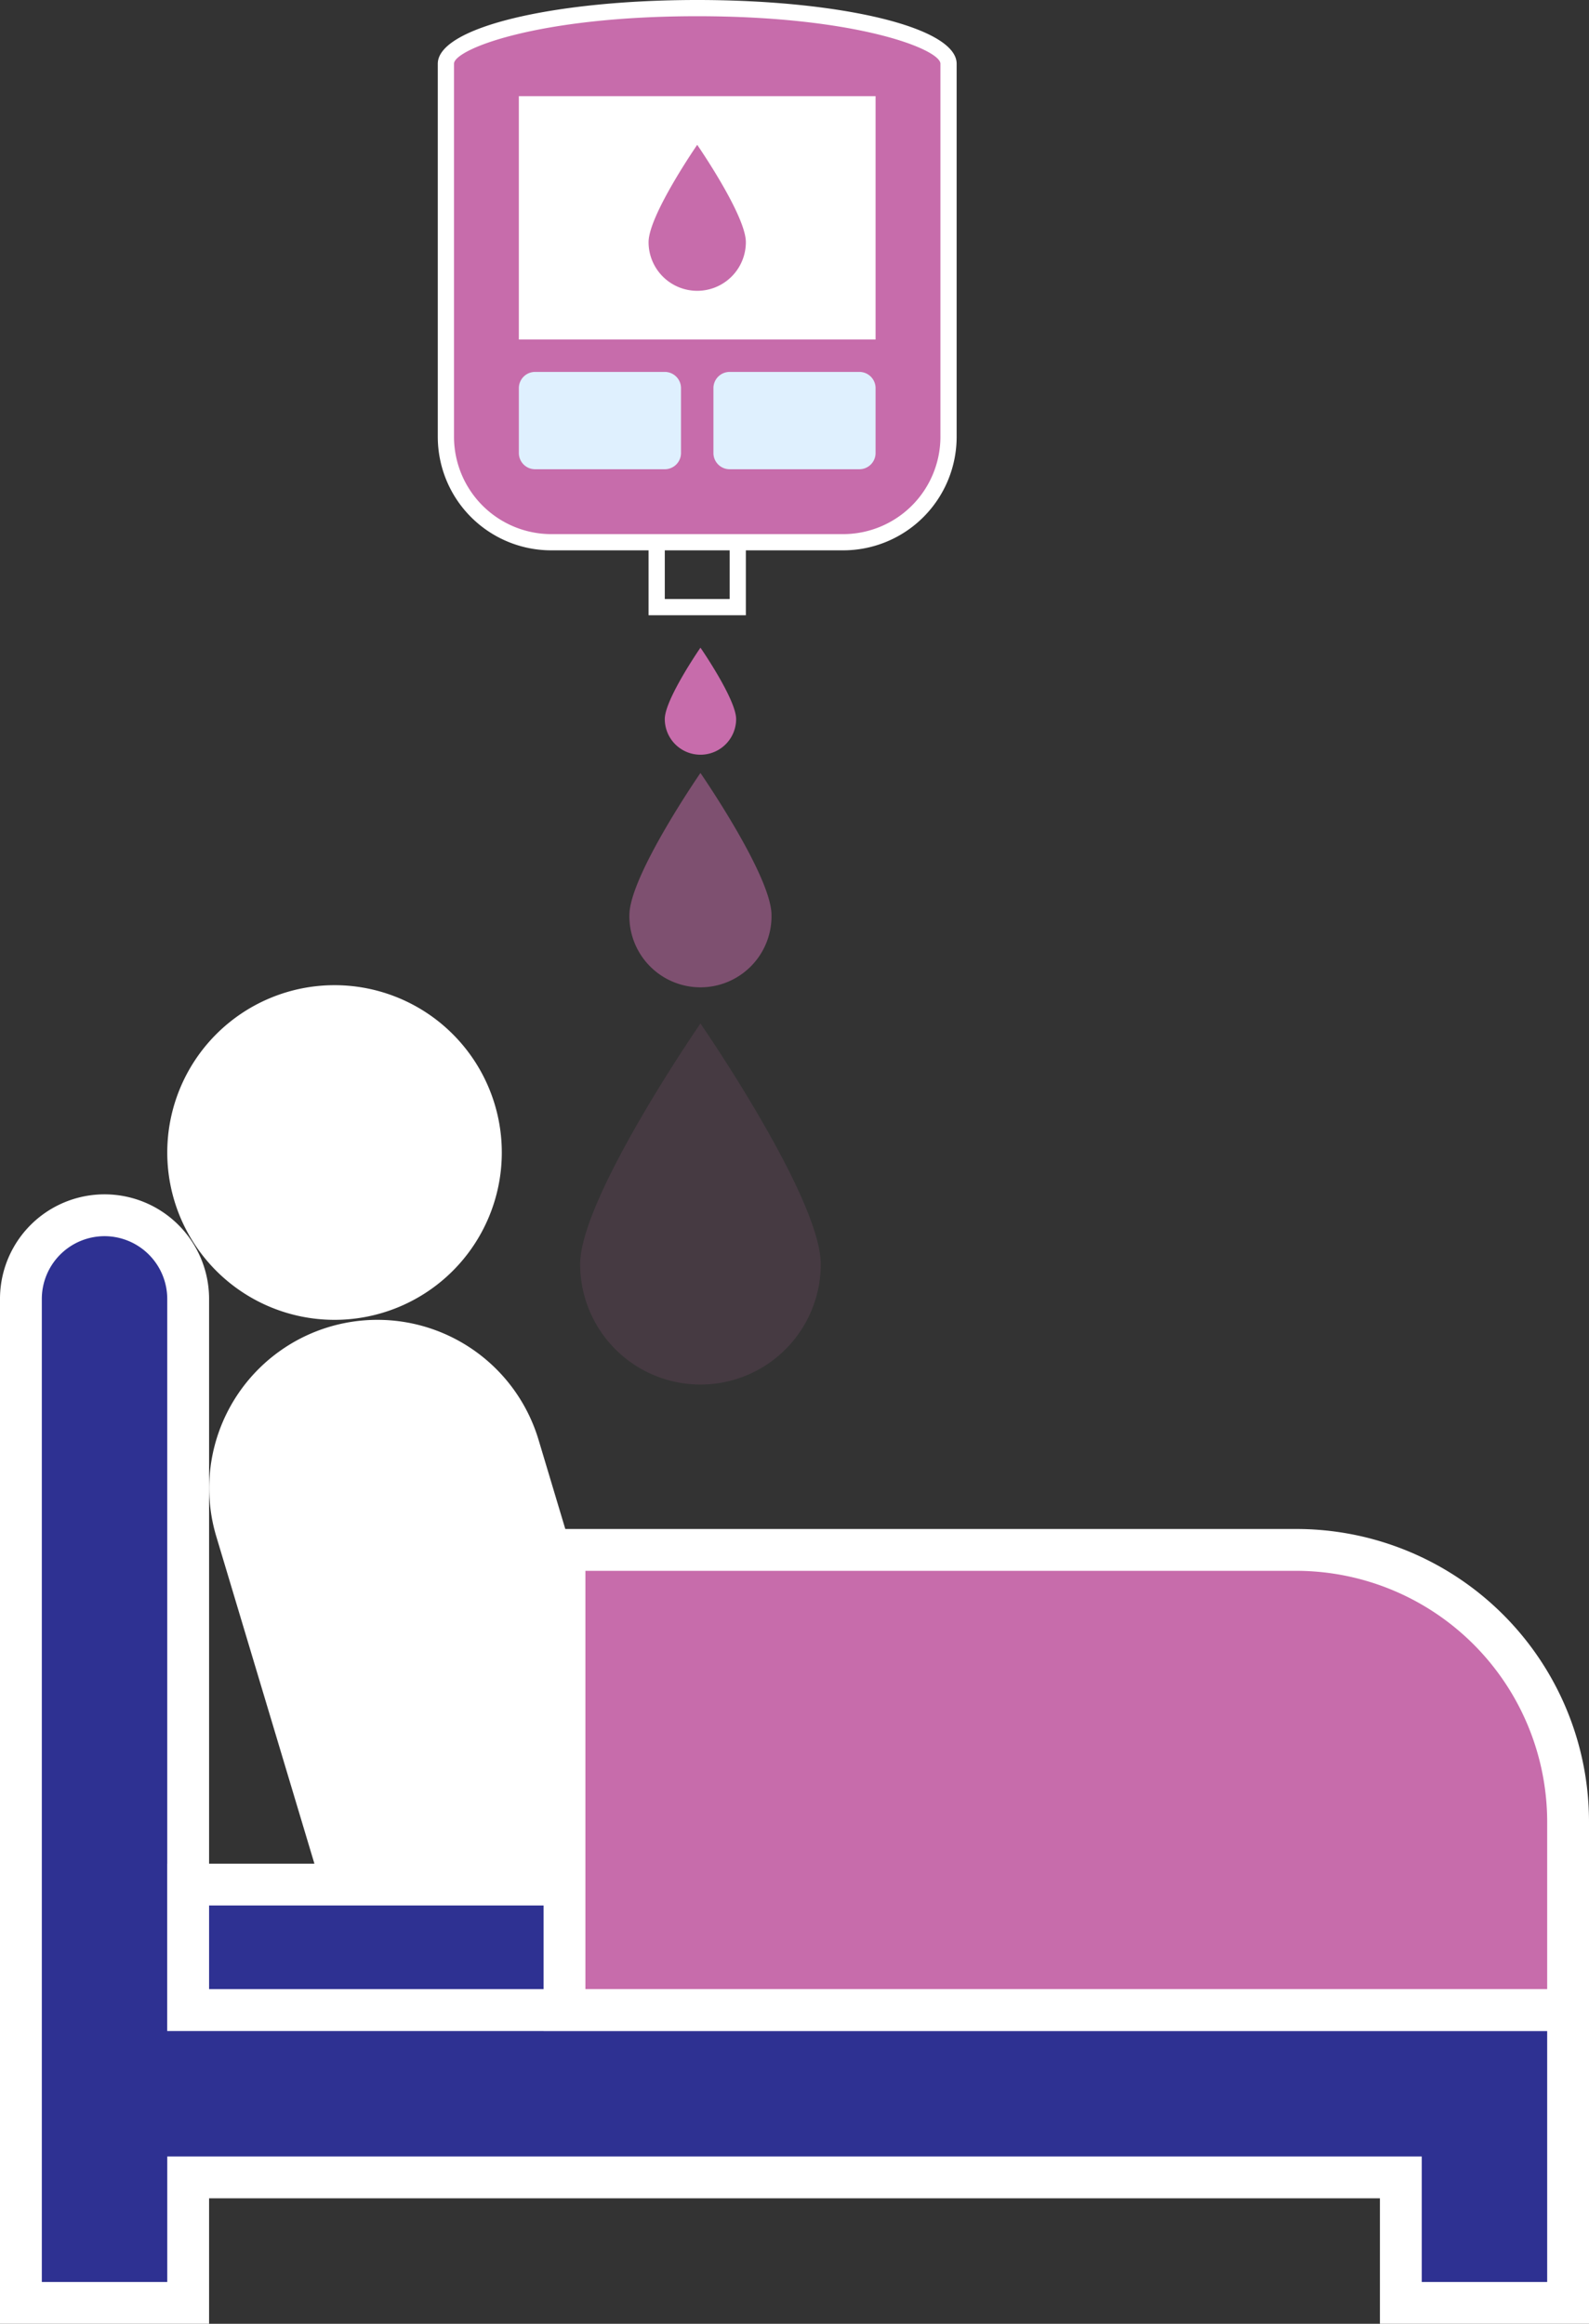
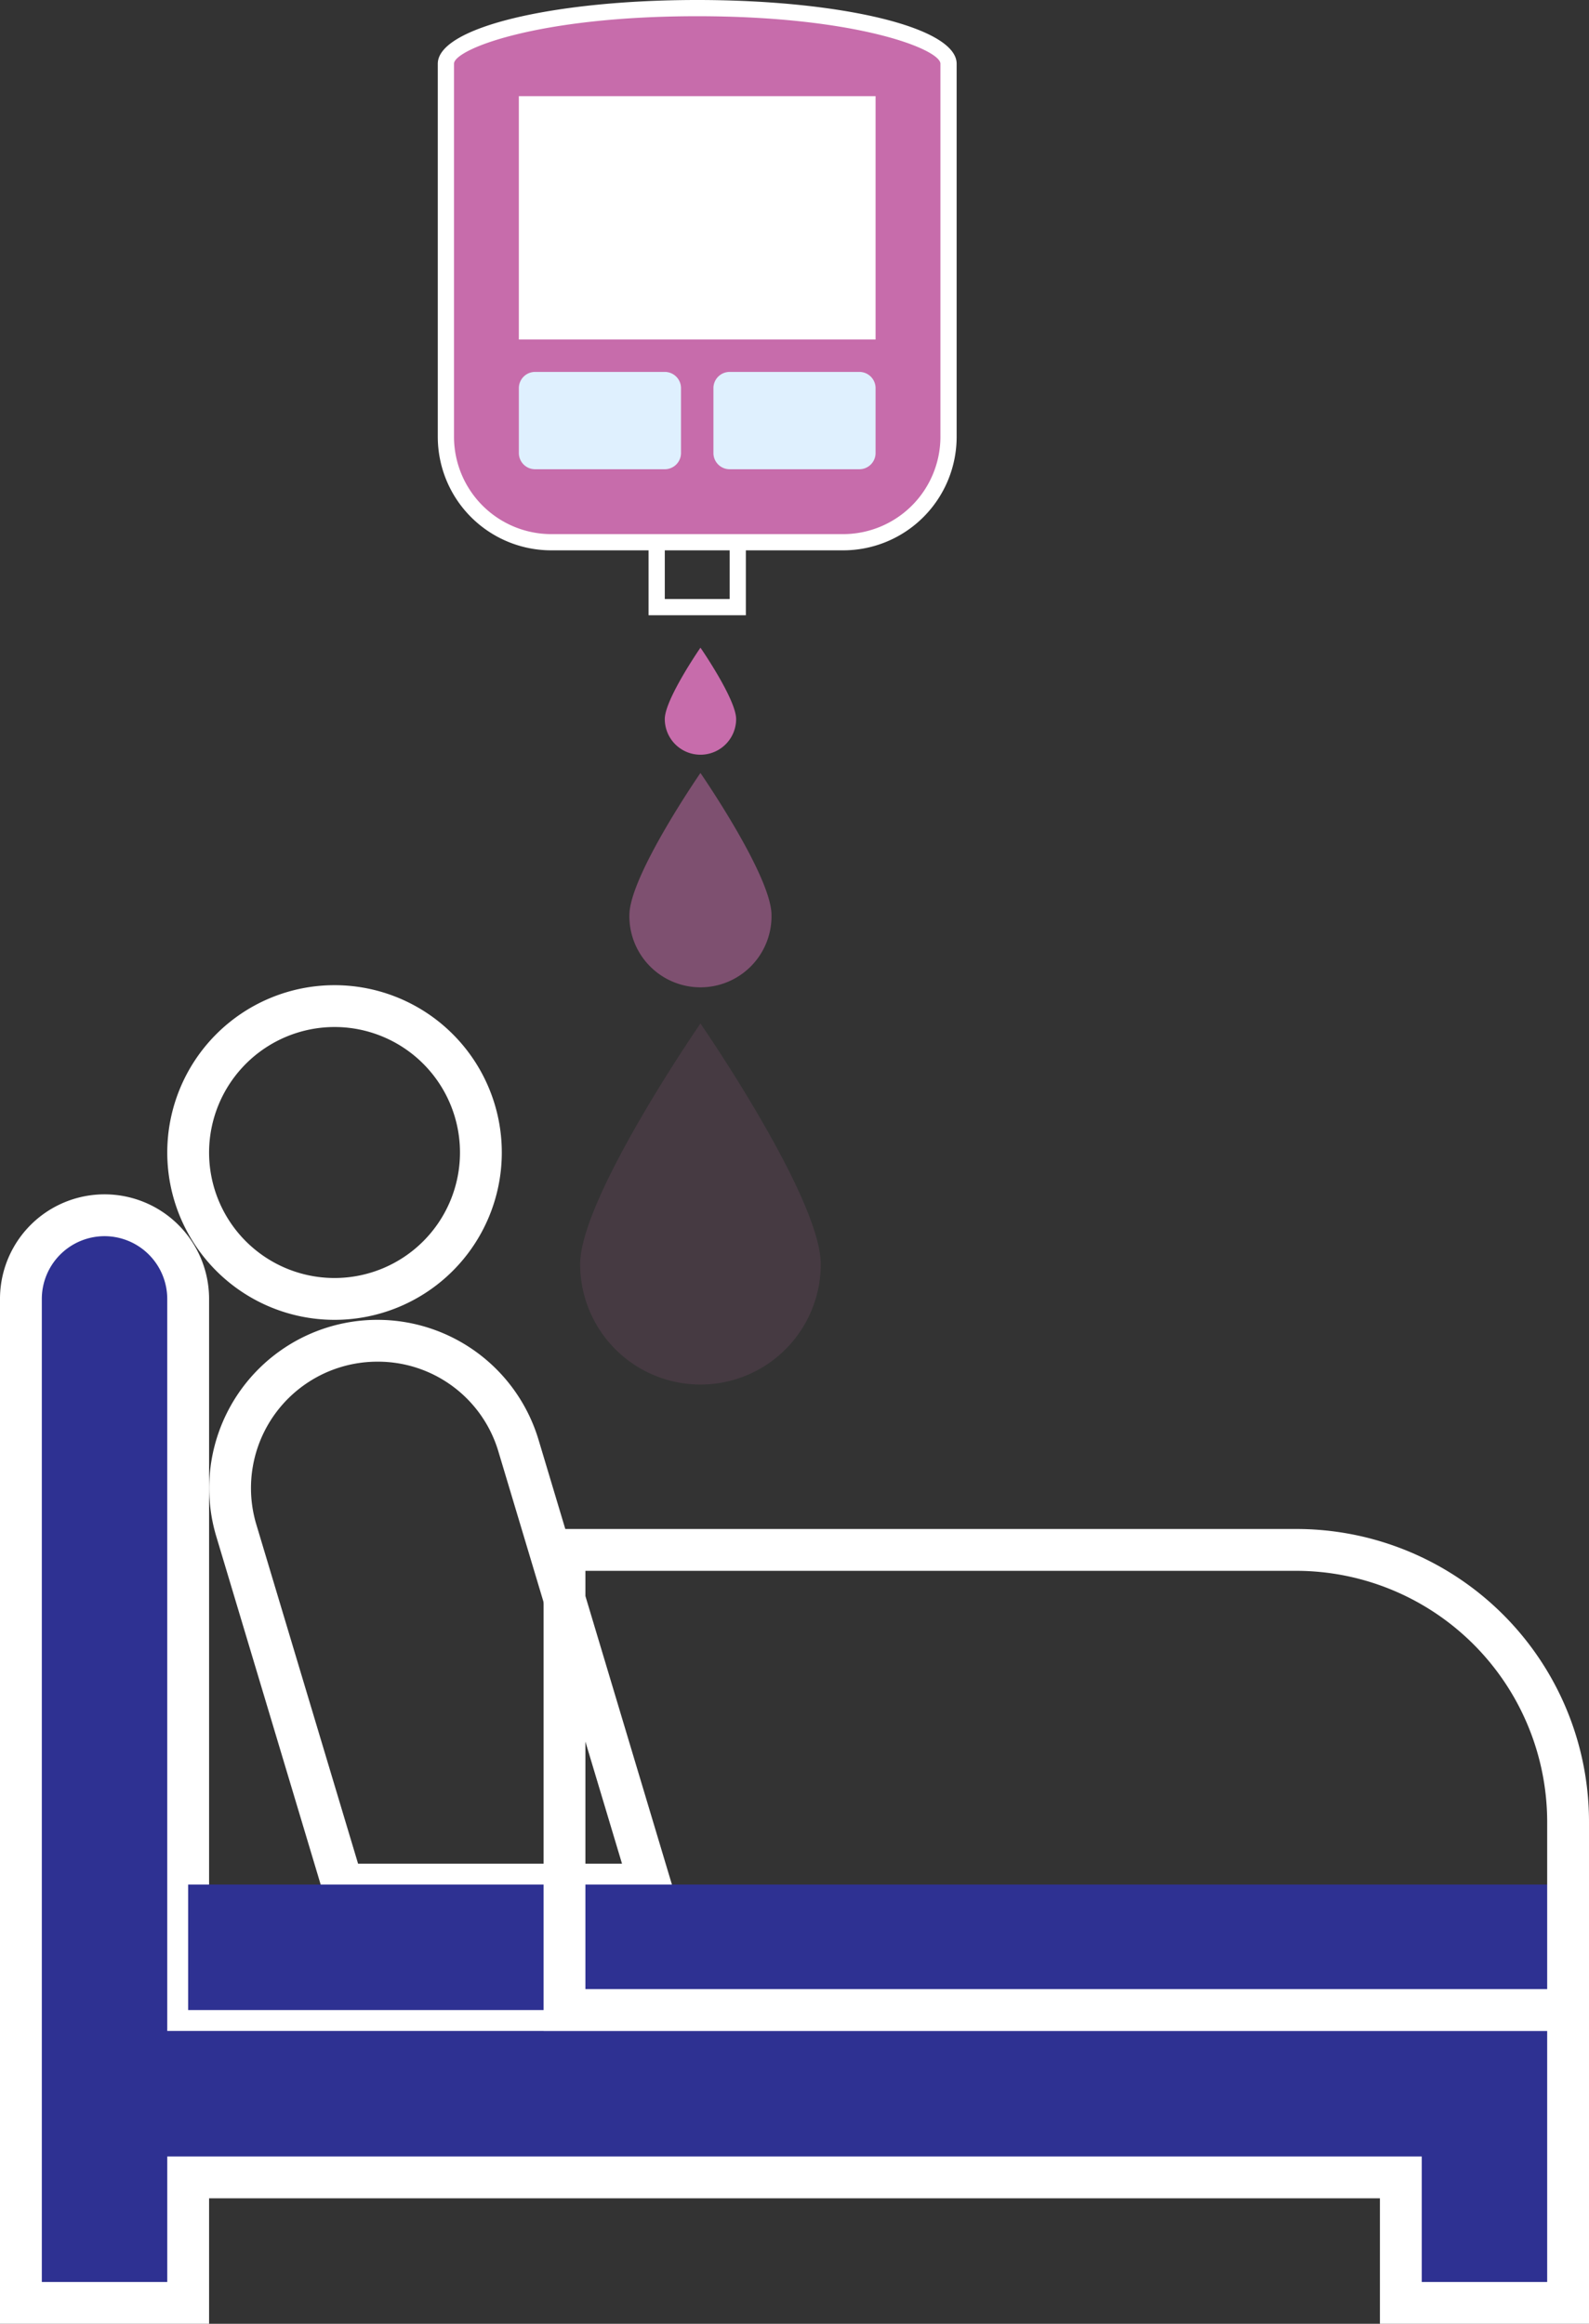
<svg xmlns="http://www.w3.org/2000/svg" width="98" height="143.263" viewBox="0 0 98 143.263">
  <rect x="0" y="0" width="98" height="143.263" fill="#333333" stroke="none" />
  <g transform="translate(-903 -2851)">
    <g transform="translate(902 2904.737)">
-       <path d="M13.438,49.026,6.888,27.2A9.087,9.087,0,0,1,24.3,21.973l8.113,27.053Z" transform="translate(8.683 13.421)" fill="#fff" />
      <path d="M16.382,17.579a7.747,7.747,0,0,1,7.466,5.555l7.618,25.392H15.188L8.913,27.614a7.794,7.794,0,0,1,7.469-10.035m0-2.579A10.374,10.374,0,0,0,6.445,28.356l6.824,22.749H34.932L26.319,22.394A10.376,10.376,0,0,0,16.382,15Z" transform="translate(7.895 12.632)" fill="#fff" />
      <path d="M86.605,79.553V71.816H11.816v7.737H1.5V17.658a5.158,5.158,0,1,1,10.316,0V61.5H96.921V79.553Z" transform="translate(0.789 8.684)" fill="#2e3192" />
      <path d="M7.447,14.579a3.873,3.873,0,0,1,3.868,3.868V63.579H96.421V79.053H88.684V71.316H11.316v7.737H3.579V18.447a3.873,3.873,0,0,1,3.868-3.868m0-2.579A6.446,6.446,0,0,0,1,18.447V81.632H13.895V73.895H86.105v7.737H99V61H13.895V18.447A6.446,6.446,0,0,0,7.447,12Z" transform="translate(0 7.895)" fill="#fff" />
      <path d="M5.5,28.5H90.605v7.737H5.5Z" transform="translate(7.105 33.947)" fill="#2e3192" />
-       <path d="M90.105,30.579v5.158H7.579V30.579H90.105M92.684,28H5V38.316H92.684V28Z" transform="translate(6.316 33.158)" fill="#fff" />
      <g transform="translate(34.526 40.526)">
-         <path d="M14.5,48.868V20.5H59.632A16.783,16.783,0,0,1,76.395,37.263V48.868Z" transform="translate(-13.211 -19.211)" fill="#c76cab" />
        <path d="M60.421,22.579A15.493,15.493,0,0,1,75.895,38.053V48.368H16.579V22.579H60.421m0-2.579H14V50.947H78.474V38.053A18.053,18.053,0,0,0,60.421,20Z" transform="translate(-14 -20)" fill="#fff" />
      </g>
      <g transform="translate(11.316 7)">
-         <path d="M14.526,7.5a9.026,9.026,0,1,0,9.026,9.026A9.026,9.026,0,0,0,14.526,7.5Z" transform="translate(-4.211 -6.211)" fill="#fff" />
        <path d="M15.316,9.579a7.737,7.737,0,1,1-7.737,7.737,7.746,7.746,0,0,1,7.737-7.737m0-2.579A10.316,10.316,0,1,0,25.632,17.316,10.316,10.316,0,0,0,15.316,7Z" transform="translate(-5 -7)" fill="#fff" />
      </g>
    </g>
    <g transform="translate(926 2849.929)">
      <path d="M22,32v6H18V32h4m1-1H17v8h6V31Z" fill="#fff" />
      <path d="M11,34.5A6.508,6.508,0,0,1,4.5,28V5c0-1.622,6.366-3.429,15.5-3.429S35.5,3.378,35.5,5V28A6.508,6.508,0,0,1,29,34.5Z" fill="#c76cab" />
      <path d="M20,2.071c9.9,0,15,2.053,15,2.929V28a6.007,6.007,0,0,1-6,6H11a6.007,6.007,0,0,1-6-6V5c0-.876,5.1-2.929,15-2.929m0-1C11.163,1.071,4,2.751,4,5V28a7,7,0,0,0,7,7H29a7,7,0,0,0,7-7V5c0-2.249-7.163-3.929-16-3.929Z" fill="#fff" />
      <path d="M9,7H31V22H9Z" fill="#fff" />
      <path d="M10,24h8a1,1,0,0,1,1,1v4a1,1,0,0,1-1,1H10a1,1,0,0,1-1-1V25A1,1,0,0,1,10,24Z" fill="#dff0fe" />
      <path d="M22,24h8a1,1,0,0,1,1,1v4a1,1,0,0,1-1,1H22a1,1,0,0,1-1-1V25A1,1,0,0,1,22,24Z" fill="#dff0fe" />
-       <path d="M23,16c0-1.657-3-6-3-6s-3,4.343-3,6a3,3,0,0,0,6,0Z" fill="#c76cab" />
      <g transform="translate(1 31)">
        <path d="M21.4,14.4c0-1.215-2.2-4.4-2.2-4.4S17,13.185,17,14.4a2.2,2.2,0,1,0,4.4,0Z" transform="translate(0 0)" fill="#c76cab" />
      </g>
      <g transform="translate(-1.183 38.726)" opacity="0.51">
        <path d="M25.765,18.765c0-2.421-4.383-8.765-4.383-8.765S17,16.345,17,18.765a4.383,4.383,0,1,0,8.765,0Z" transform="translate(0 0)" fill="#c76cab" />
      </g>
      <g transform="translate(-4.219 54.171)" opacity="0.13">
        <path d="M31.838,24.838c0-4.1-7.419-14.838-7.419-14.838S17,20.741,17,24.838a7.419,7.419,0,1,0,14.838,0Z" transform="translate(0 0)" fill="#c76cab" />
      </g>
    </g>
  </g>
</svg>